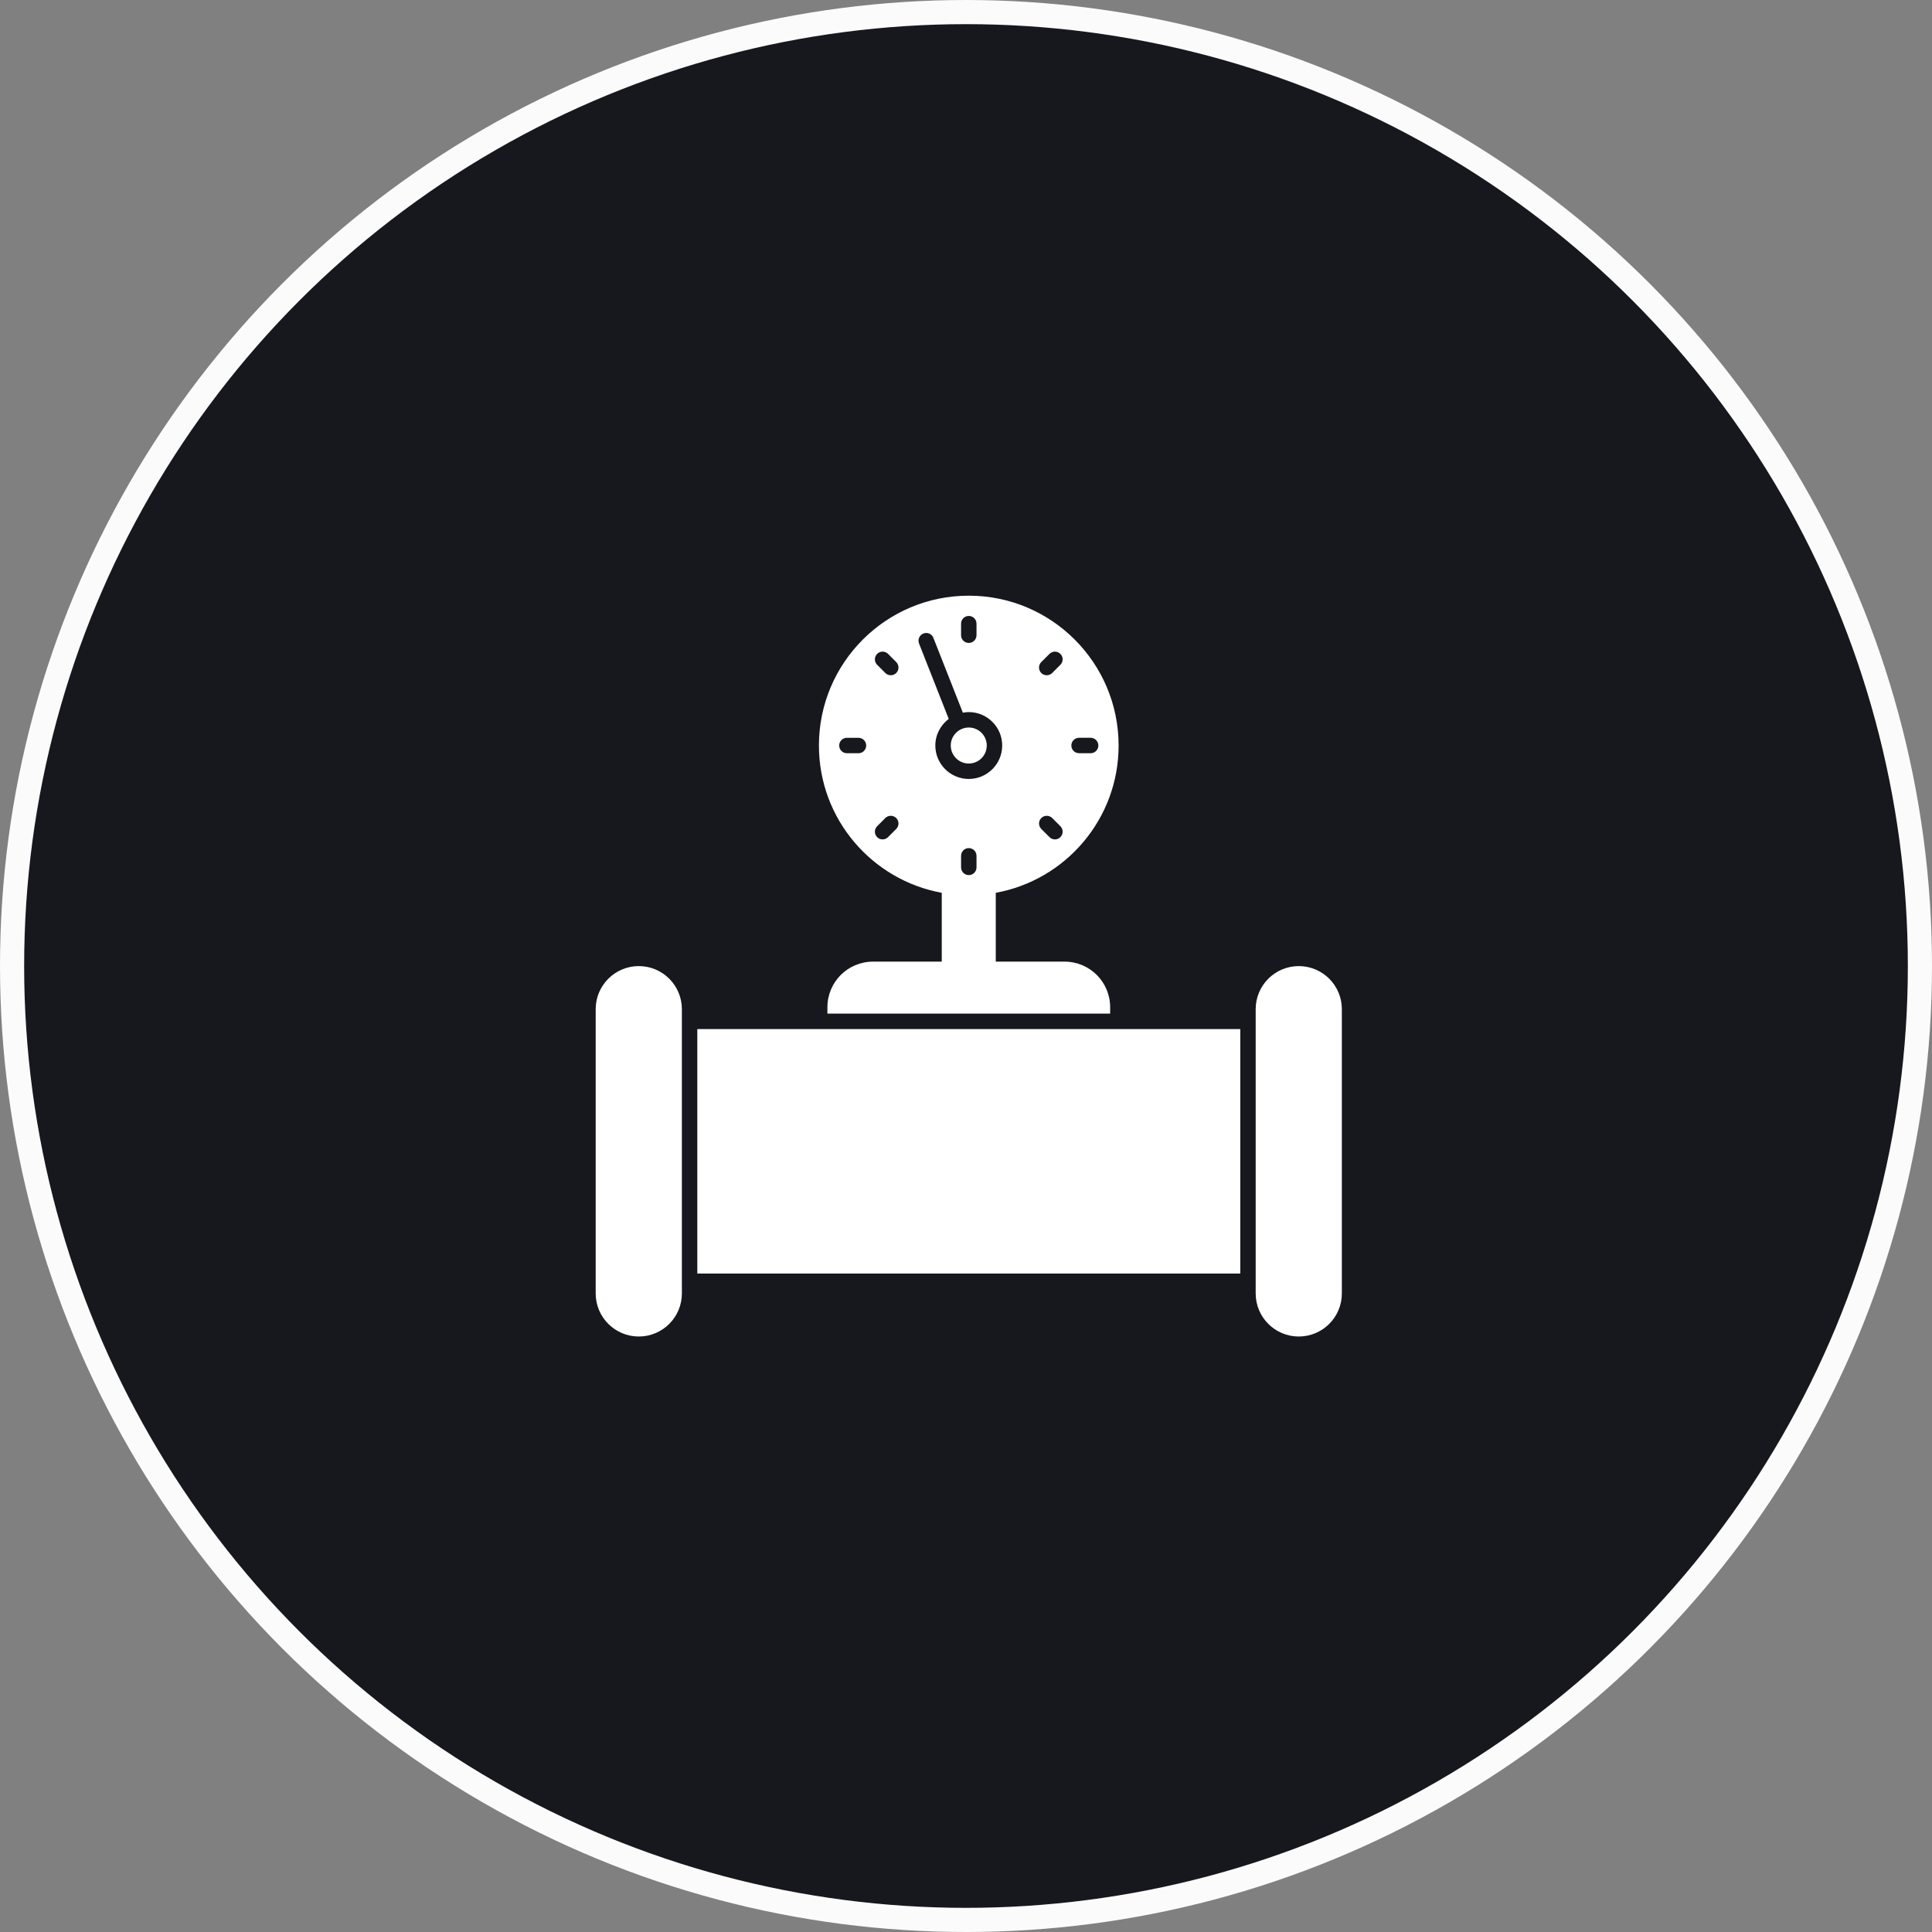
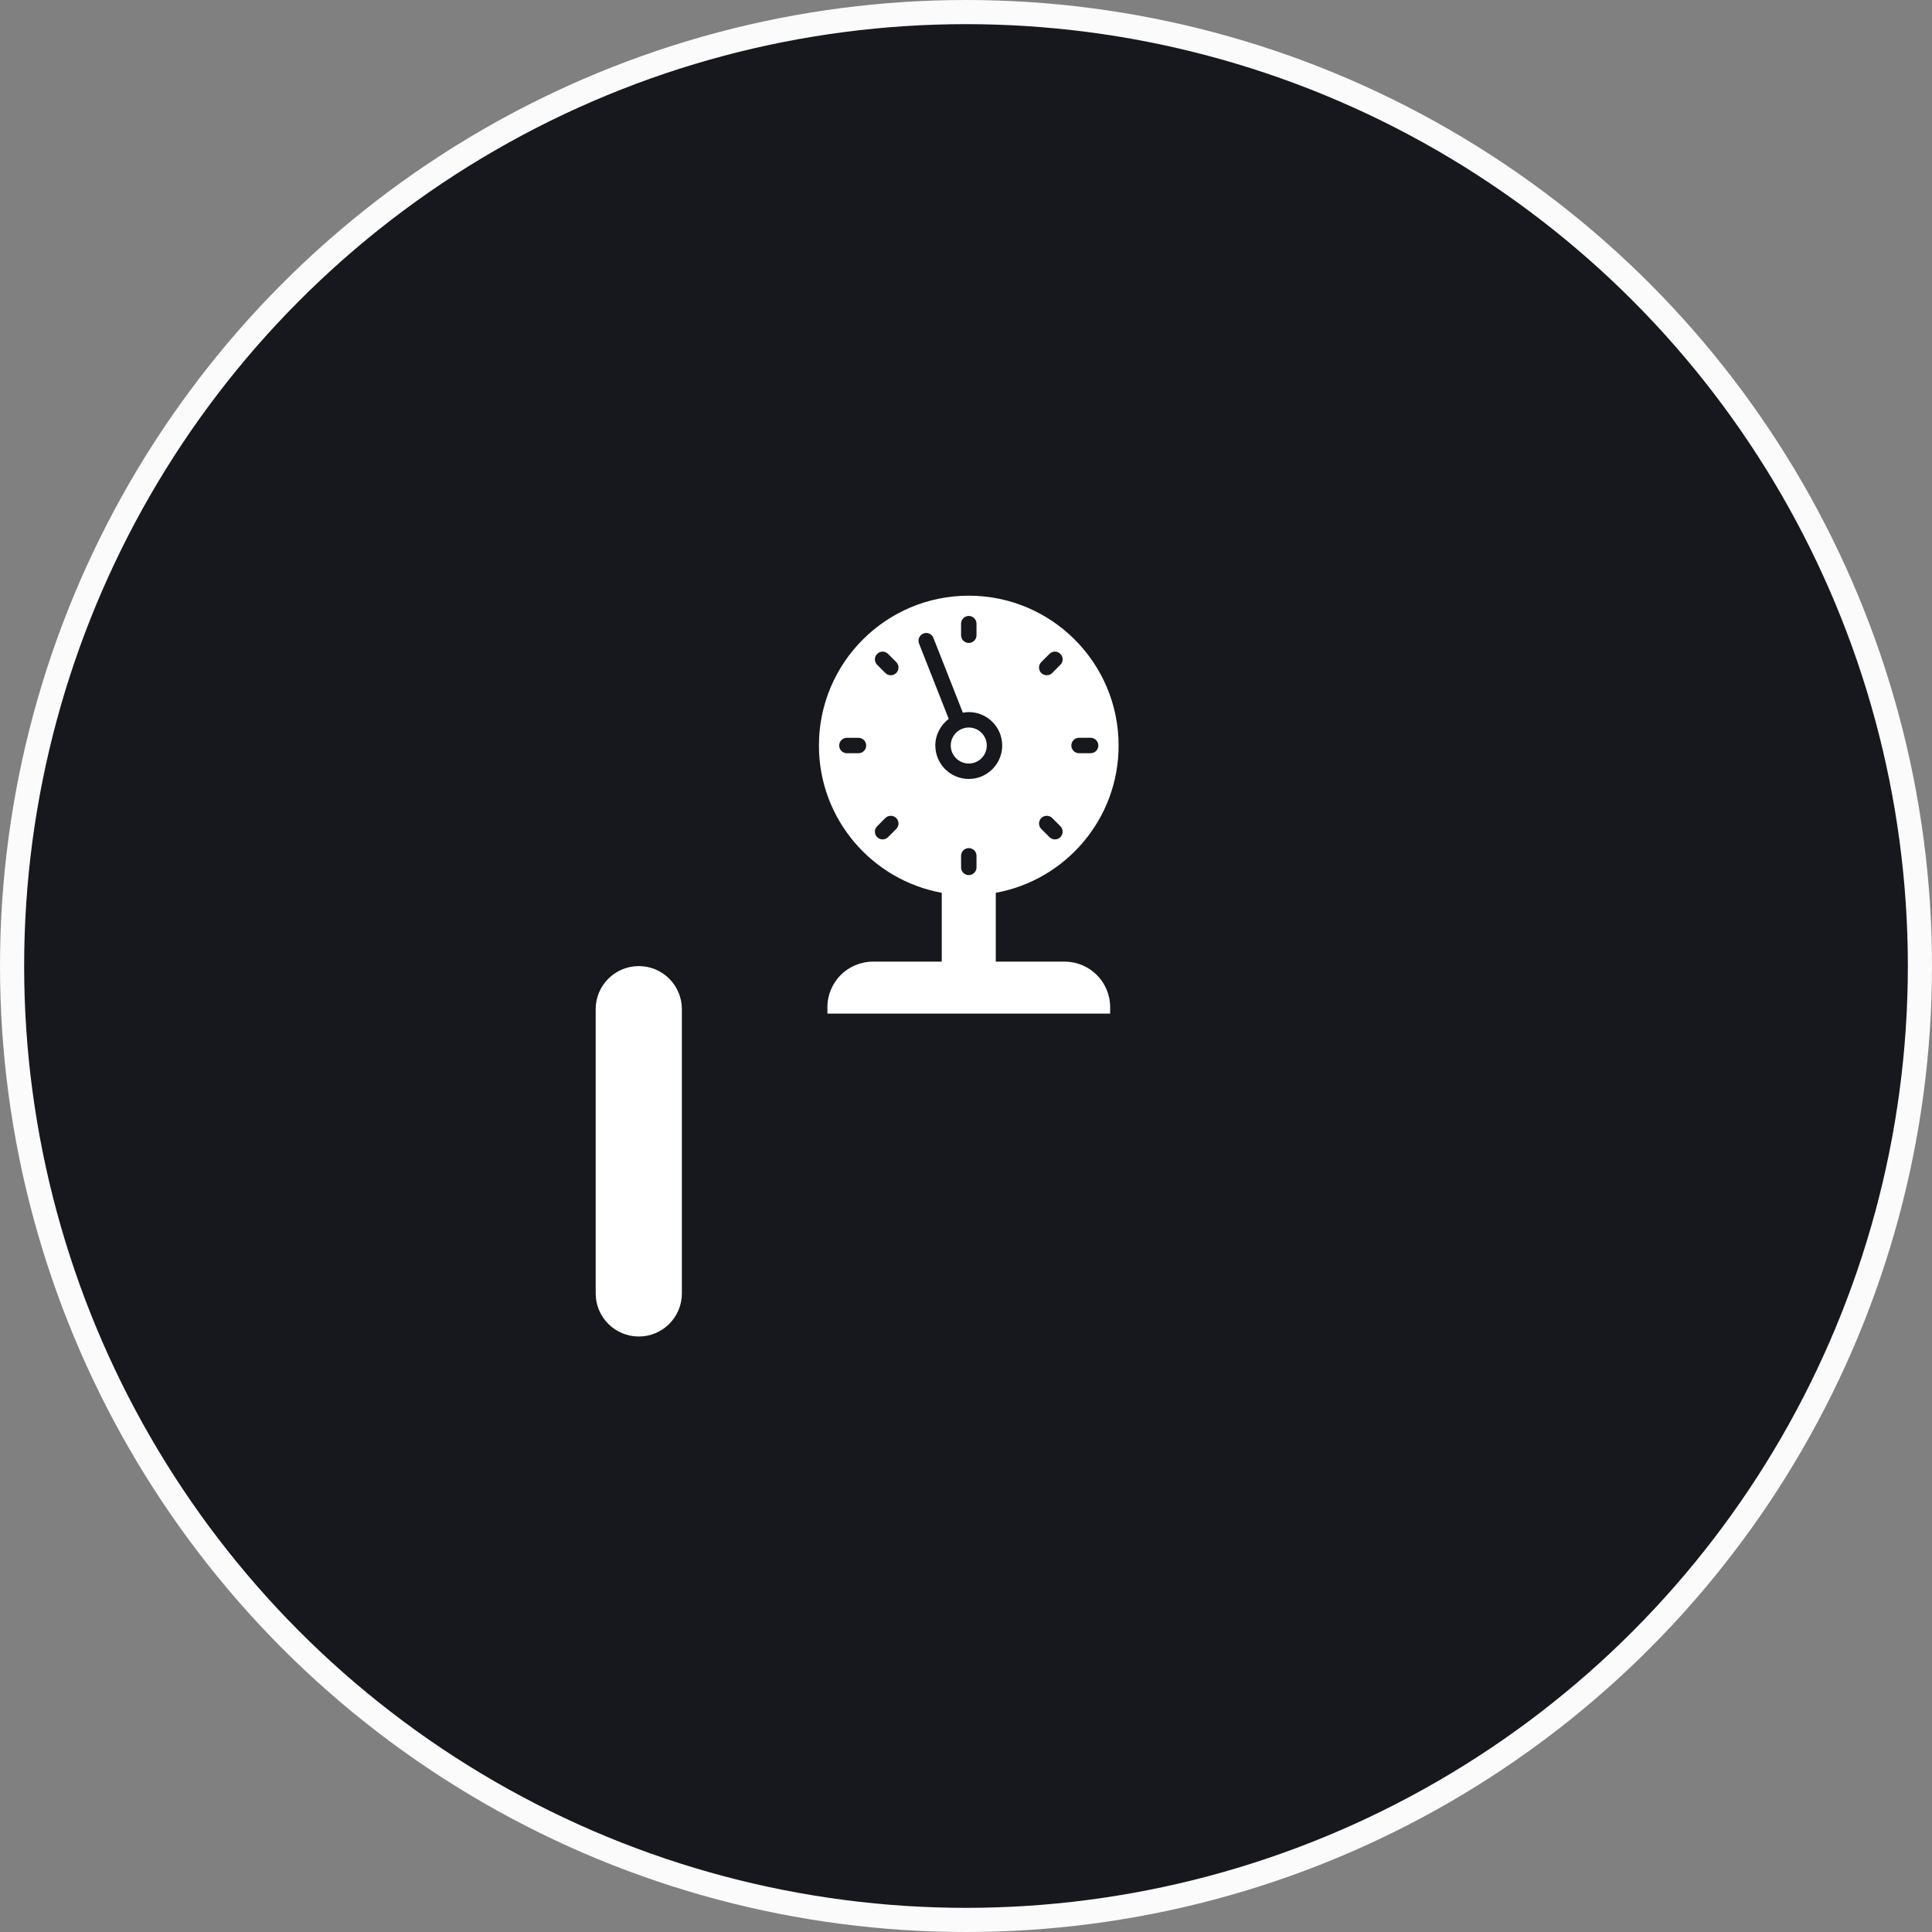
<svg xmlns="http://www.w3.org/2000/svg" width="80" height="80" viewBox="0 0 80 80" fill="none">
  <rect x="0" y="0" width="80" height="80" fill="#808080" stroke="none" />
  <circle cx="40" cy="40" r="39.5" fill="#17181D" stroke="#FBFBFB" />
-   <path d="M51.357 42.612H28.874V52.735H51.357V42.612Z" fill="white" />
+   <path d="M51.357 42.612H28.874V52.735V42.612Z" fill="white" />
  <path d="M38.996 36.969V39.819H36.153C35.105 39.819 34.261 40.662 34.261 41.71V41.972H45.969V41.71C45.969 40.662 45.126 39.819 44.078 39.819H41.233V36.969C44.125 36.442 46.319 33.915 46.319 30.87C46.319 27.444 43.541 24.666 40.115 24.666C36.688 24.666 33.91 27.444 33.91 30.87C33.91 33.915 36.105 36.442 38.996 36.969ZM39.796 35.917V35.438C39.796 35.261 39.938 35.118 40.115 35.118C40.292 35.118 40.435 35.261 40.435 35.438V35.917C40.435 36.093 40.292 36.236 40.115 36.236C39.938 36.236 39.796 36.093 39.796 35.917ZM44.681 30.55H45.16C45.337 30.55 45.48 30.693 45.48 30.87C45.48 31.046 45.337 31.189 45.16 31.189H44.681C44.505 31.189 44.362 31.046 44.362 30.87C44.362 30.693 44.505 30.55 44.681 30.55ZM43.908 34.664C43.846 34.727 43.764 34.758 43.682 34.758C43.601 34.758 43.519 34.727 43.457 34.664L43.118 34.325C42.993 34.2 42.993 33.998 43.118 33.873C43.242 33.749 43.445 33.749 43.57 33.873L43.908 34.212C44.033 34.337 44.033 34.539 43.908 34.664ZM43.117 27.415L43.456 27.076C43.581 26.951 43.783 26.951 43.908 27.076C44.033 27.2 44.033 27.403 43.908 27.528L43.569 27.867C43.507 27.93 43.425 27.961 43.343 27.961C43.261 27.961 43.179 27.93 43.117 27.867C42.992 27.743 42.992 27.54 43.117 27.415ZM39.796 25.824C39.796 25.648 39.938 25.505 40.115 25.505C40.292 25.505 40.435 25.648 40.435 25.824V26.304C40.435 26.48 40.292 26.623 40.115 26.623C39.938 26.623 39.796 26.48 39.796 26.304V25.824ZM38.236 26.233C38.4 26.166 38.586 26.248 38.65 26.413L39.87 29.511C39.95 29.497 40.031 29.486 40.115 29.486C40.878 29.486 41.499 30.107 41.499 30.87C41.499 31.634 40.878 32.255 40.115 32.255C39.351 32.255 38.73 31.634 38.73 30.87C38.73 30.419 38.95 30.022 39.285 29.769L38.056 26.648C37.991 26.483 38.072 26.297 38.236 26.233ZM36.321 27.076C36.445 26.951 36.648 26.951 36.772 27.076L37.111 27.415C37.236 27.54 37.236 27.742 37.111 27.867C37.049 27.93 36.967 27.961 36.885 27.961C36.804 27.961 36.722 27.93 36.659 27.867L36.321 27.528C36.196 27.403 36.196 27.201 36.321 27.076ZM36.321 34.212L36.659 33.873C36.784 33.749 36.986 33.749 37.111 33.873C37.236 33.998 37.236 34.2 37.111 34.325L36.772 34.664C36.71 34.727 36.628 34.758 36.547 34.758C36.465 34.758 36.383 34.727 36.321 34.664C36.196 34.539 36.196 34.337 36.321 34.212ZM35.069 31.19C34.892 31.19 34.749 31.047 34.749 30.87C34.749 30.694 34.892 30.551 35.069 30.551H35.548C35.724 30.551 35.867 30.694 35.867 30.87C35.867 31.047 35.724 31.19 35.548 31.19H35.069Z" fill="white" />
  <path d="M40.115 31.616C40.526 31.616 40.86 31.282 40.86 30.87C40.86 30.459 40.526 30.125 40.115 30.125C39.704 30.125 39.369 30.459 39.369 30.87C39.369 31.282 39.704 31.616 40.115 31.616Z" fill="white" />
  <path d="M26.451 40.004C25.465 40.004 24.666 40.803 24.666 41.788V53.558C24.666 54.543 25.465 55.342 26.451 55.342C27.436 55.342 28.235 54.543 28.235 53.558V41.788C28.235 40.803 27.436 40.004 26.451 40.004Z" fill="white" />
-   <path d="M53.779 40.004C52.794 40.004 51.995 40.803 51.995 41.788V53.558C51.995 54.543 52.794 55.342 53.779 55.342C54.765 55.342 55.563 54.543 55.563 53.558V41.788C55.563 40.803 54.765 40.004 53.779 40.004Z" fill="white" />
</svg>